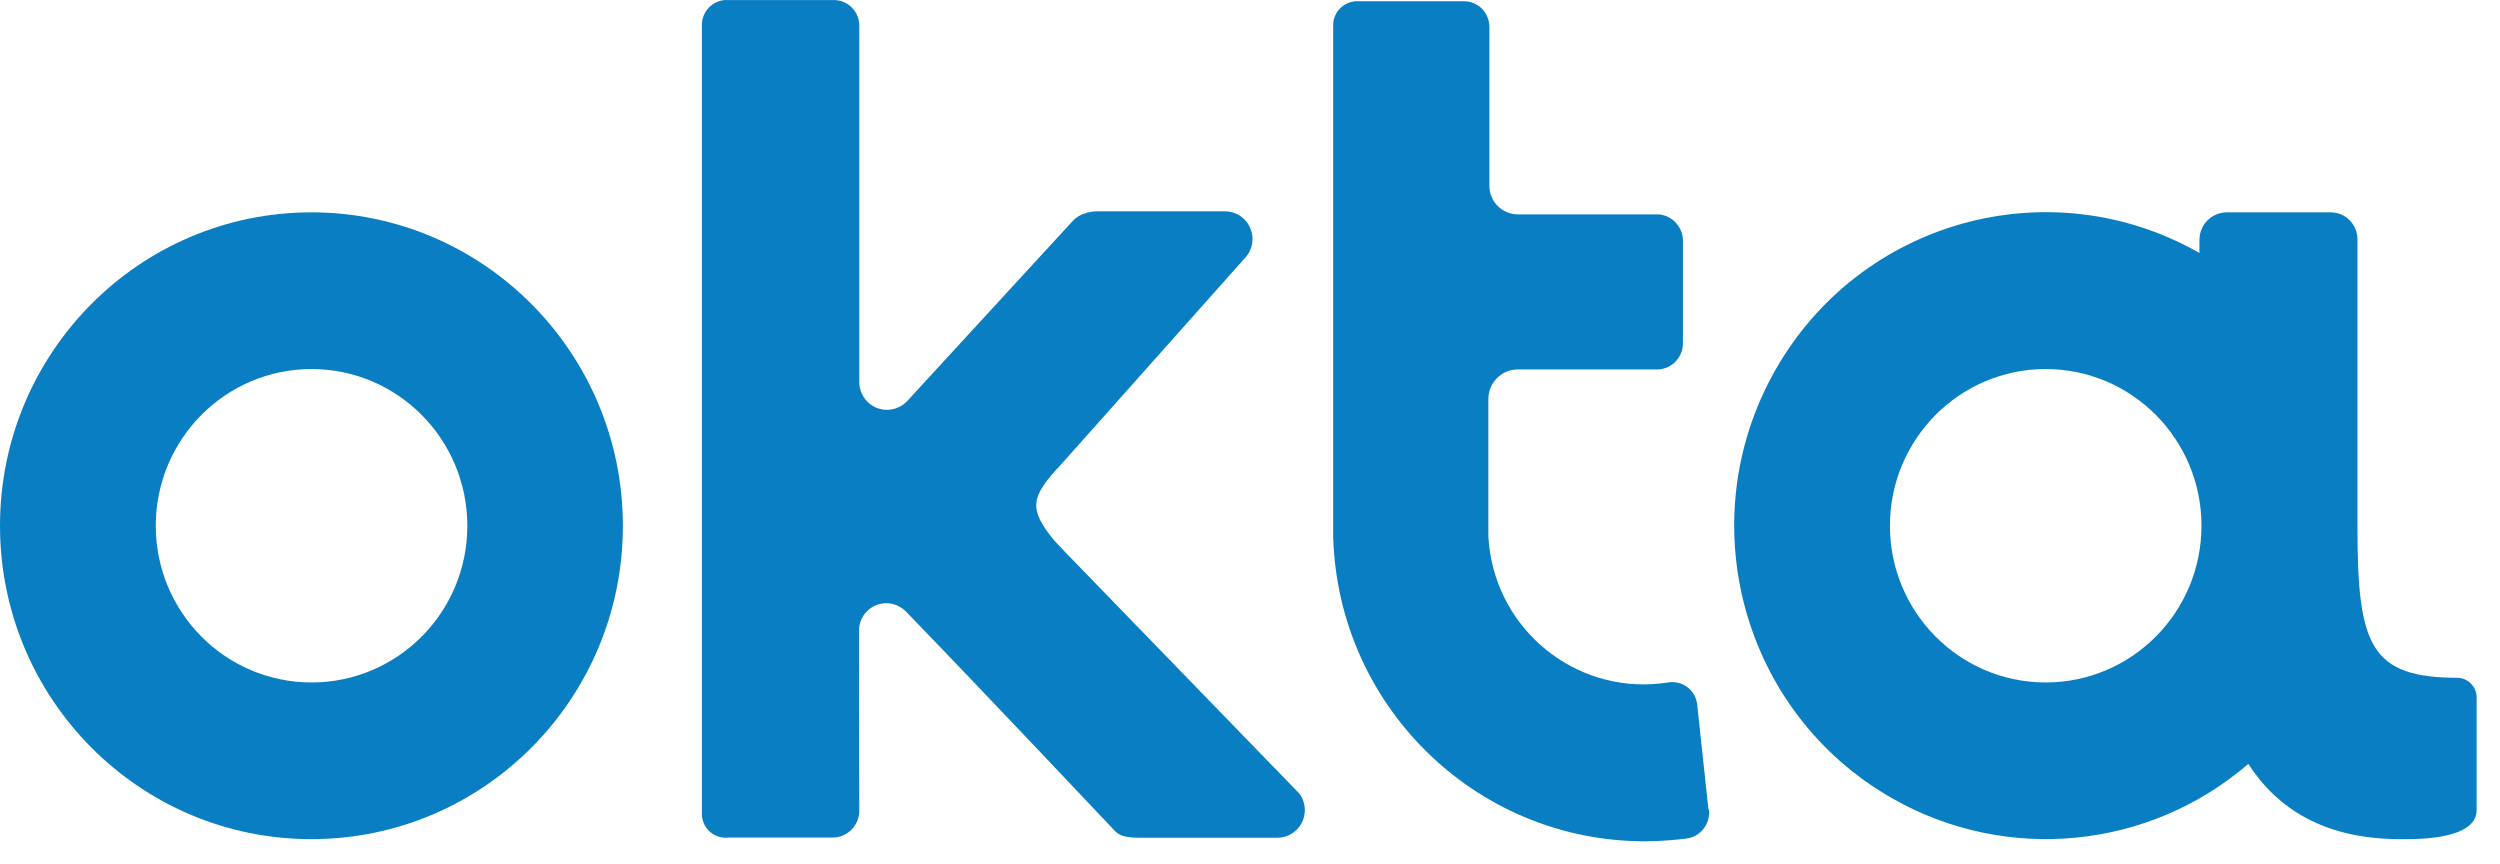
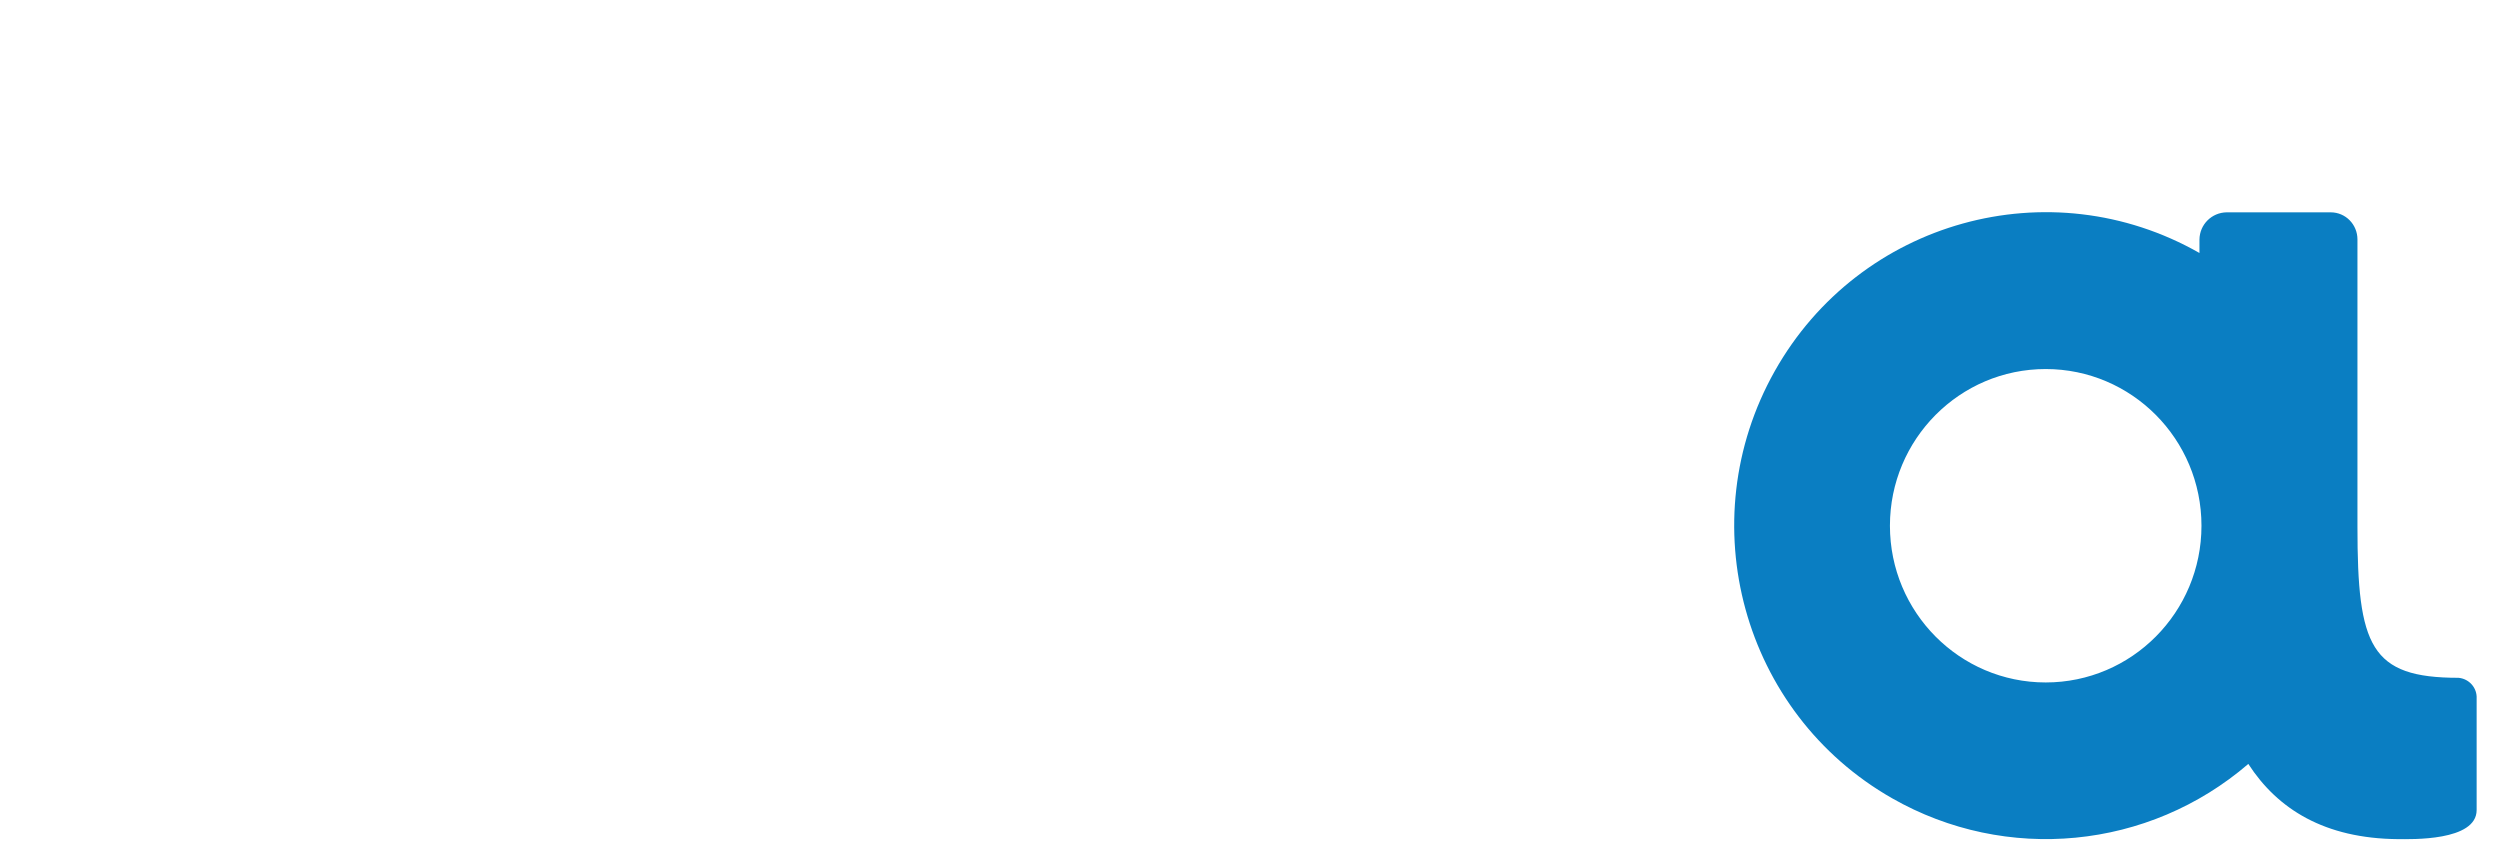
<svg xmlns="http://www.w3.org/2000/svg" width="107" height="37" viewBox="0 0 107 37" fill="none">
-   <path d="M13.334 9.088C5.97 9.088 0 15.094 0 22.502C0 29.91 5.962 35.915 13.325 35.915C20.689 35.915 26.659 29.918 26.659 22.511C26.659 15.103 20.698 9.097 13.334 9.088ZM13.334 29.209C9.652 29.209 6.667 26.206 6.667 22.502C6.667 18.798 9.652 15.795 13.334 15.795C17.016 15.795 20.001 18.798 20.001 22.502C20.001 22.502 20.001 22.502 20.001 22.511C20.001 26.206 17.016 29.209 13.334 29.209Z" fill="#0A7EC2" />
-   <path d="M36.767 27.002C36.758 26.353 37.275 25.825 37.92 25.816C38.238 25.816 38.548 25.946 38.772 26.171C42.092 29.598 47.606 35.448 47.641 35.483C47.761 35.638 47.933 35.751 48.122 35.794C48.312 35.837 48.501 35.855 48.69 35.855H54.703C55.349 35.837 55.856 35.301 55.847 34.652C55.839 34.401 55.761 34.159 55.606 33.959L45.645 23.687L45.129 23.142C43.985 21.758 44.122 21.247 45.43 19.862L53.344 10.975C53.757 10.464 53.671 9.711 53.163 9.305C52.957 9.132 52.69 9.045 52.424 9.045H46.961C46.789 9.045 46.608 9.071 46.445 9.132C46.238 9.184 46.058 9.305 45.911 9.46L38.823 17.171C38.367 17.647 37.619 17.664 37.146 17.214C36.913 16.989 36.784 16.686 36.776 16.366V1.11C36.784 0.504 36.303 0.01 35.7 0.002C35.675 0.002 35.657 0.002 35.632 0.002H31.158C30.573 -0.033 30.074 0.426 30.04 1.014C30.04 1.032 30.04 1.04 30.04 1.058V34.816C30.031 35.379 30.479 35.846 31.038 35.855C31.081 35.855 31.124 35.855 31.167 35.846H35.623C36.225 35.855 36.733 35.387 36.776 34.773L36.767 27.002Z" fill="#0A7EC2" />
-   <path d="M73.121 34.643L72.639 30.152C72.579 29.563 72.046 29.139 71.461 29.2C71.435 29.2 71.418 29.209 71.392 29.209C67.753 29.788 64.338 27.287 63.77 23.627C63.736 23.402 63.71 23.177 63.702 22.943C63.702 22.822 63.702 22.701 63.702 22.58V17.11C63.684 16.41 64.235 15.83 64.932 15.812C64.94 15.812 64.949 15.812 64.957 15.812H70.953C71.564 15.795 72.046 15.276 72.029 14.662C72.029 14.662 72.029 14.662 72.029 14.653V10.412C72.08 9.789 71.624 9.236 71.005 9.175H65.001C64.329 9.192 63.762 8.664 63.745 7.989C63.745 7.981 63.745 7.972 63.745 7.963V1.136C63.736 0.53 63.246 0.045 62.643 0.054C62.626 0.054 62.609 0.054 62.592 0.054H58.153C57.585 0.019 57.095 0.452 57.06 1.023C57.06 1.049 57.06 1.084 57.06 1.11C57.06 1.11 57.06 22.831 57.06 22.952C57.258 30.36 63.392 36.201 70.756 36.002C71.229 35.984 71.71 35.95 72.184 35.889C72.786 35.812 73.207 35.258 73.147 34.652" fill="#0A7EC2" />
  <path d="M105.226 29.01C101.449 29.01 100.899 27.66 100.899 22.545C100.899 22.545 100.899 22.511 100.899 22.493V10.248C100.899 9.608 100.391 9.088 99.755 9.088H95.299C94.662 9.097 94.146 9.608 94.137 10.248V10.828C87.728 7.176 79.59 9.435 75.96 15.882C72.33 22.329 74.575 30.515 80.984 34.167C85.87 36.954 91.961 36.365 96.228 32.696C97.484 34.635 99.496 35.889 102.636 35.915C103.178 35.915 106 36.011 106 34.669V29.901C106.026 29.442 105.682 29.053 105.226 29.01ZM87.556 29.209C83.874 29.209 80.889 26.206 80.889 22.502C80.889 18.798 83.874 15.795 87.556 15.795C91.238 15.795 94.223 18.798 94.223 22.502C94.223 26.206 91.238 29.209 87.556 29.209Z" fill="#0A7EC2" />
</svg>